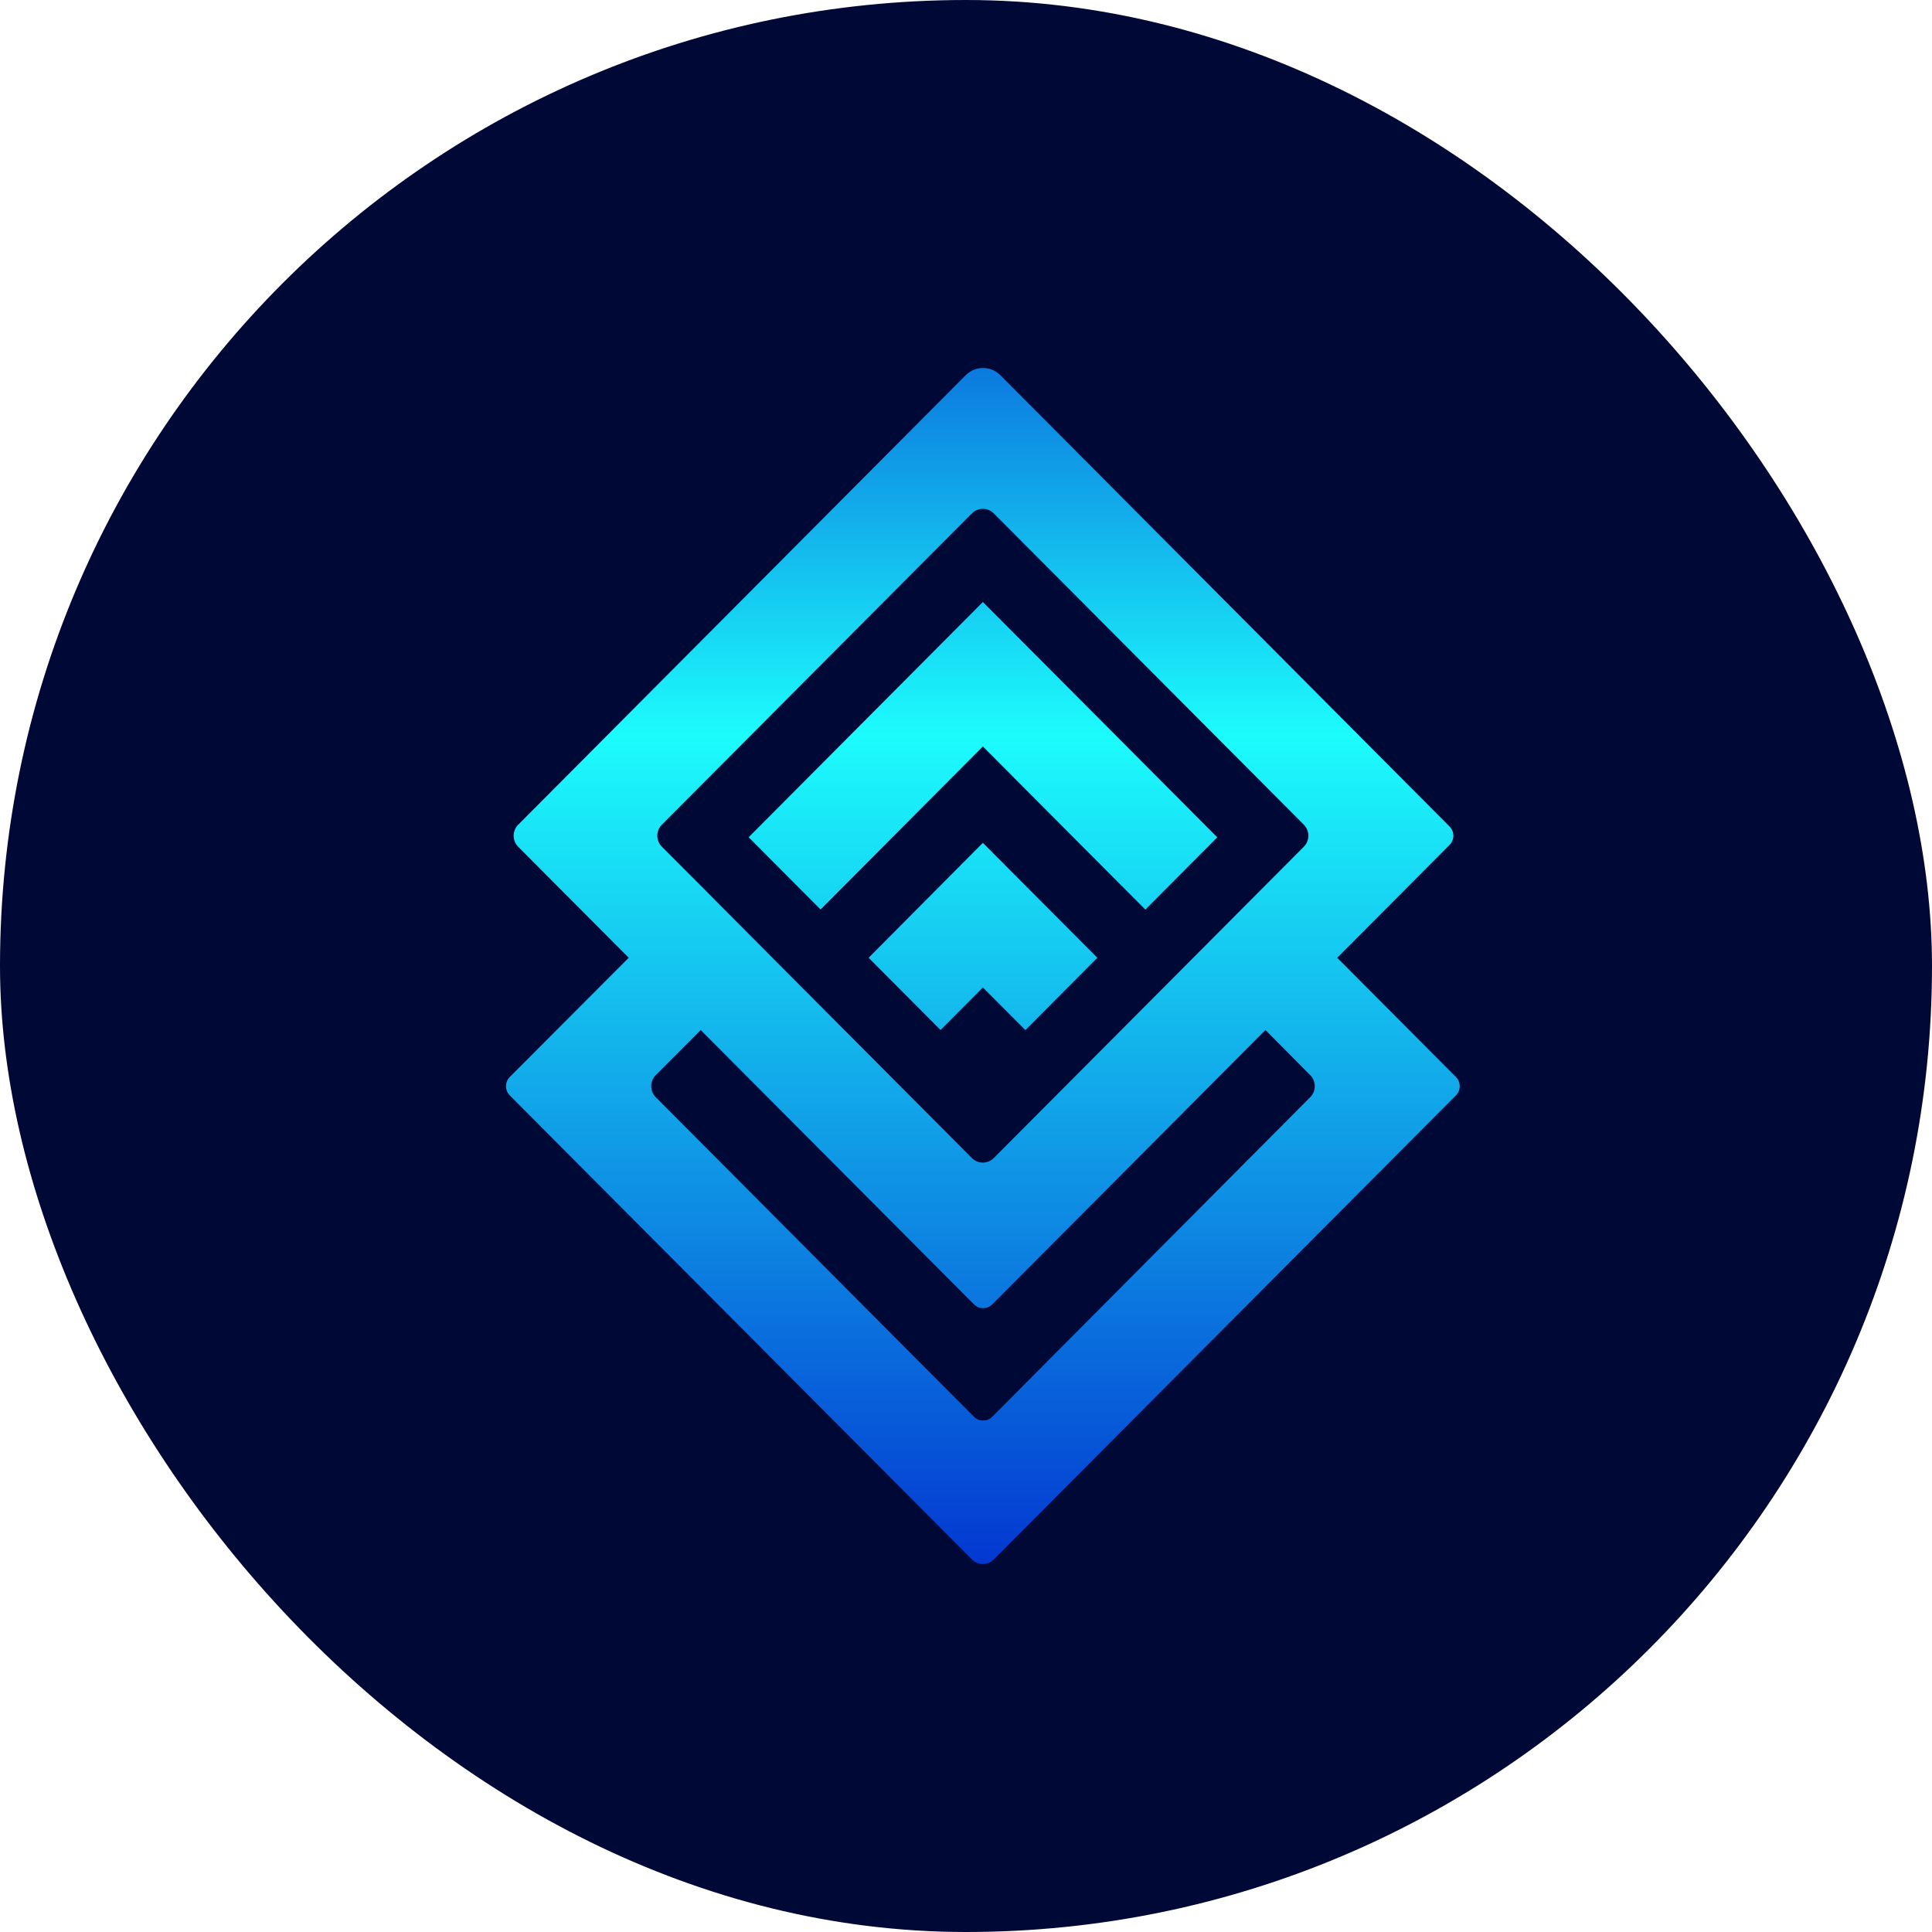
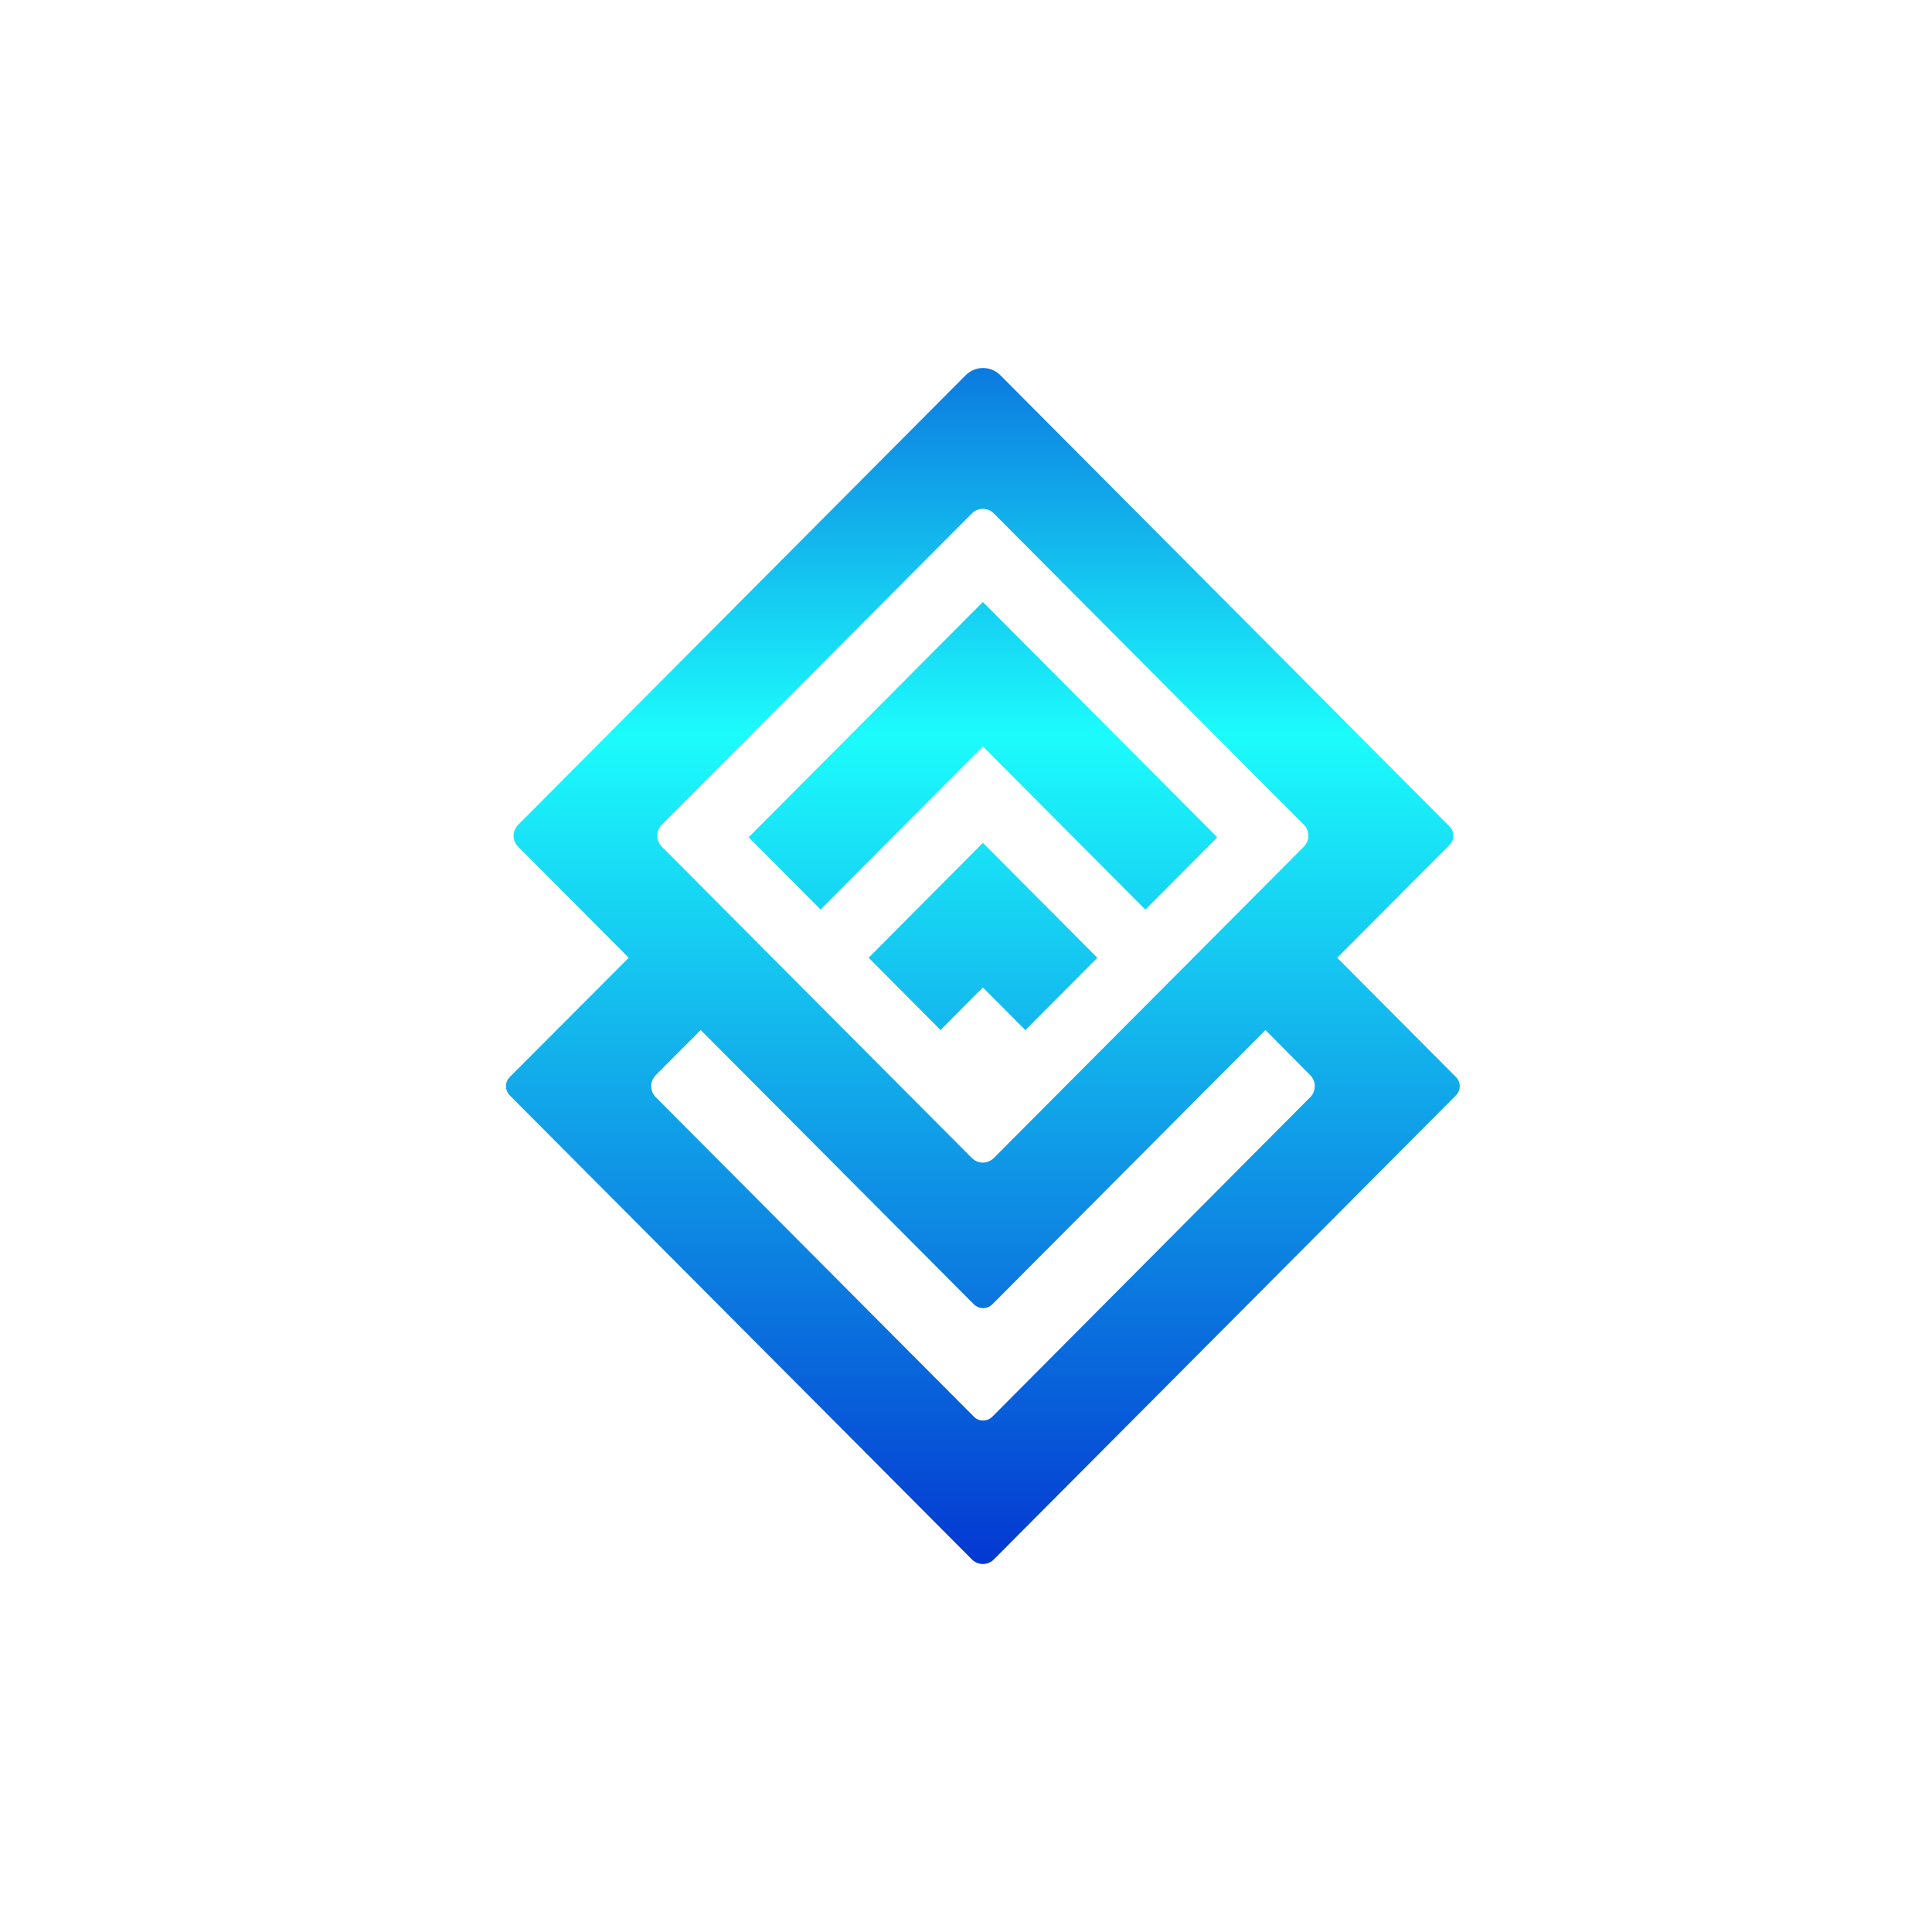
<svg xmlns="http://www.w3.org/2000/svg" width="42" height="42" viewBox="0 0 42 42" fill="none">
-   <rect width="42" height="42" rx="21" fill="#000936" />
  <path d="M17.839 19.772L16.275 18.201L21.367 13.087L26.463 18.203L24.899 19.774L21.367 16.227L17.839 19.772ZM31.651 23.813L21.608 33.898C21.576 33.931 21.539 33.956 21.497 33.974C21.456 33.991 21.412 34 21.367 34C21.322 34 21.278 33.991 21.236 33.974C21.195 33.956 21.157 33.931 21.126 33.898L11.082 23.813C11.03 23.76 11 23.688 11 23.613C11 23.538 11.03 23.466 11.082 23.413L13.668 20.821L11.268 18.411C11.236 18.379 11.21 18.341 11.193 18.3C11.175 18.258 11.166 18.213 11.166 18.168C11.166 18.123 11.175 18.078 11.193 18.037C11.21 17.995 11.236 17.957 11.268 17.926L20.99 8.16C21.04 8.109 21.099 8.069 21.164 8.042C21.229 8.014 21.299 8 21.37 8C21.441 8 21.511 8.014 21.576 8.042C21.641 8.069 21.7 8.109 21.75 8.16L31.512 17.968C31.538 17.994 31.559 18.025 31.573 18.059C31.588 18.094 31.595 18.131 31.595 18.168C31.595 18.205 31.588 18.242 31.573 18.276C31.559 18.311 31.538 18.342 31.512 18.368L29.07 20.821L31.651 23.414C31.704 23.467 31.733 23.538 31.733 23.613C31.733 23.688 31.704 23.76 31.651 23.813ZM15.229 19.25L15.863 19.889L21.125 25.172C21.157 25.204 21.194 25.23 21.235 25.247C21.277 25.265 21.321 25.274 21.366 25.274C21.411 25.274 21.455 25.265 21.497 25.247C21.538 25.23 21.576 25.204 21.607 25.172L28.341 18.41C28.373 18.378 28.399 18.341 28.416 18.299C28.434 18.257 28.443 18.213 28.443 18.168C28.443 18.122 28.434 18.078 28.416 18.036C28.399 17.994 28.373 17.957 28.341 17.925L21.607 11.164C21.576 11.131 21.538 11.106 21.497 11.088C21.455 11.071 21.411 11.062 21.366 11.062C21.321 11.062 21.277 11.071 21.235 11.088C21.194 11.106 21.157 11.131 21.125 11.164L14.391 17.925C14.359 17.957 14.333 17.994 14.316 18.036C14.298 18.078 14.289 18.122 14.289 18.168C14.289 18.213 14.298 18.257 14.316 18.299C14.333 18.341 14.359 18.378 14.391 18.41L15.229 19.25ZM28.48 23.37L27.51 22.392L21.572 28.355C21.545 28.381 21.514 28.402 21.48 28.416C21.446 28.431 21.409 28.438 21.372 28.438C21.335 28.438 21.298 28.431 21.264 28.416C21.23 28.402 21.198 28.381 21.172 28.355L15.233 22.392L14.258 23.37C14.226 23.402 14.201 23.44 14.183 23.481C14.166 23.523 14.157 23.568 14.157 23.613C14.157 23.658 14.166 23.703 14.183 23.744C14.201 23.786 14.226 23.824 14.258 23.855L21.172 30.798C21.198 30.825 21.23 30.846 21.264 30.86C21.298 30.874 21.335 30.881 21.372 30.881C21.409 30.881 21.446 30.874 21.48 30.86C21.514 30.846 21.545 30.825 21.572 30.798L28.48 23.855C28.513 23.824 28.538 23.786 28.556 23.744C28.573 23.703 28.582 23.658 28.582 23.613C28.582 23.568 28.573 23.523 28.556 23.481C28.538 23.44 28.512 23.402 28.48 23.37ZM18.883 20.821L20.447 22.392L21.367 21.467L22.291 22.394L23.855 20.821L21.367 18.323L18.883 20.821Z" fill="url(#paint0_linear_314_6291)" />
  <defs>
    <linearGradient id="paint0_linear_314_6291" x1="21.367" y1="3.982" x2="21.367" y2="37.883" gradientUnits="userSpaceOnUse">
      <stop stop-color="#0338D1" />
      <stop offset="0.354" stop-color="#1CFCFC" />
      <stop offset="0.885" stop-color="#0338D1" />
    </linearGradient>
  </defs>
</svg>